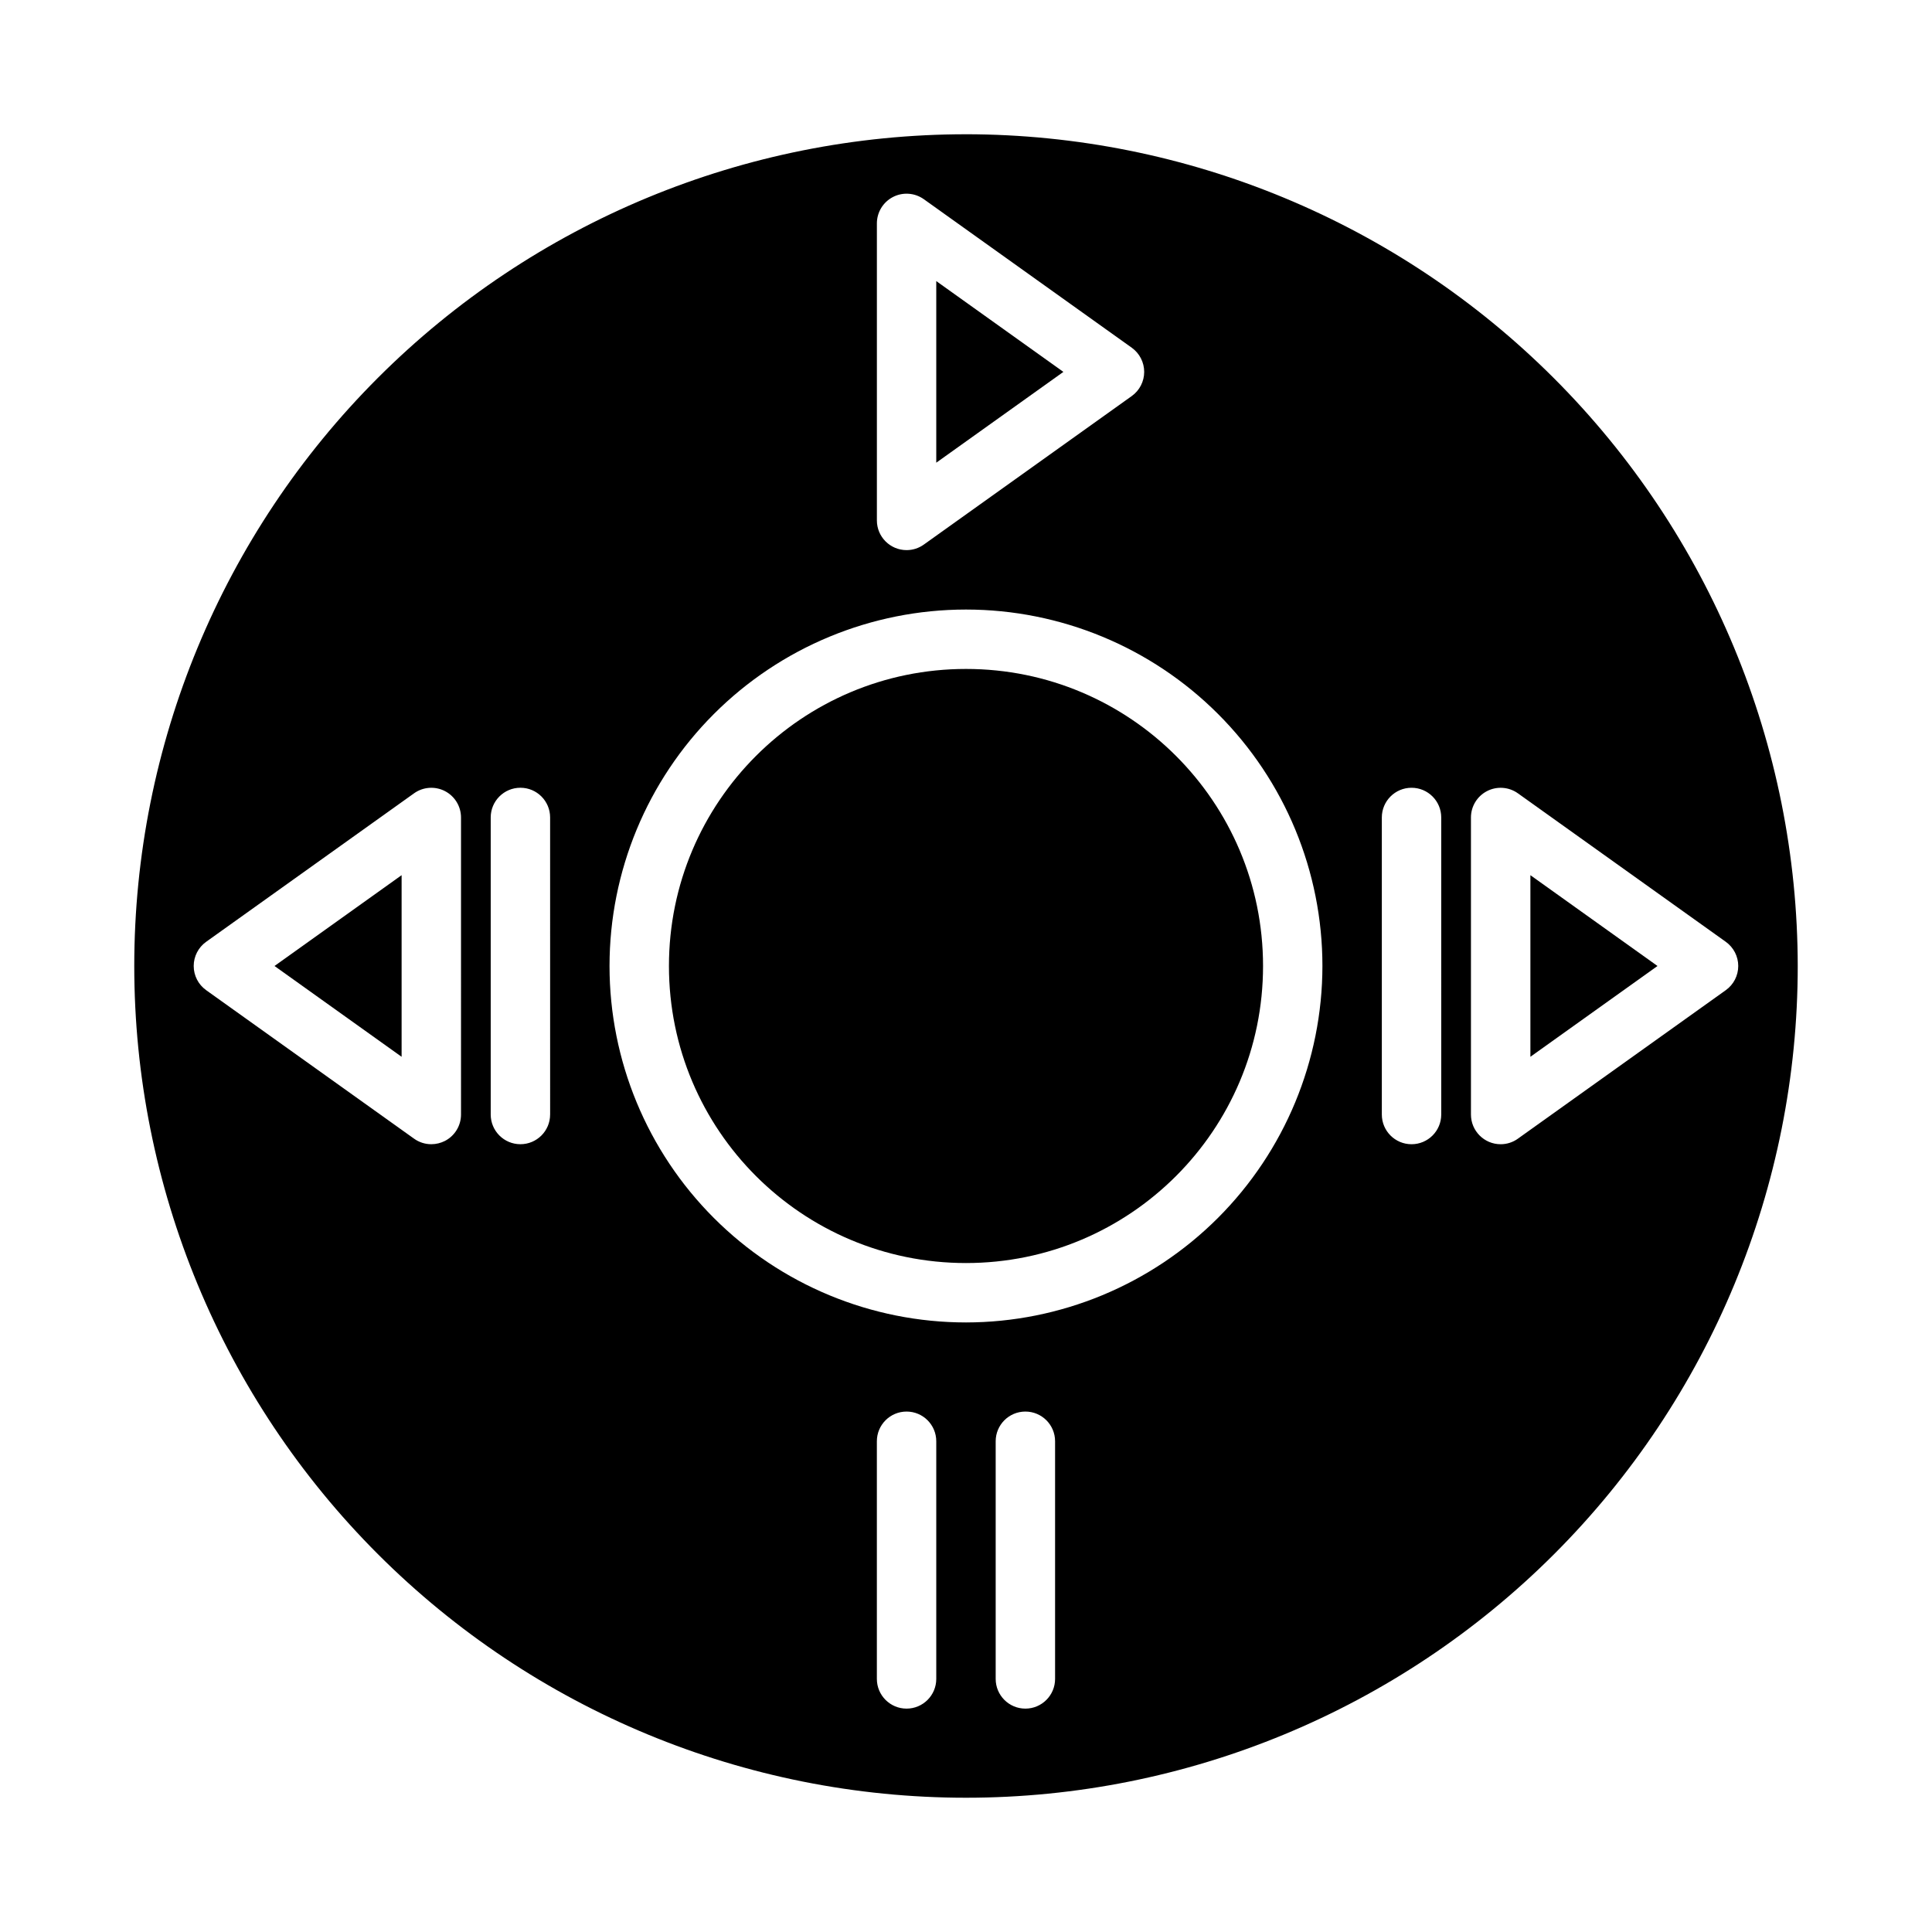
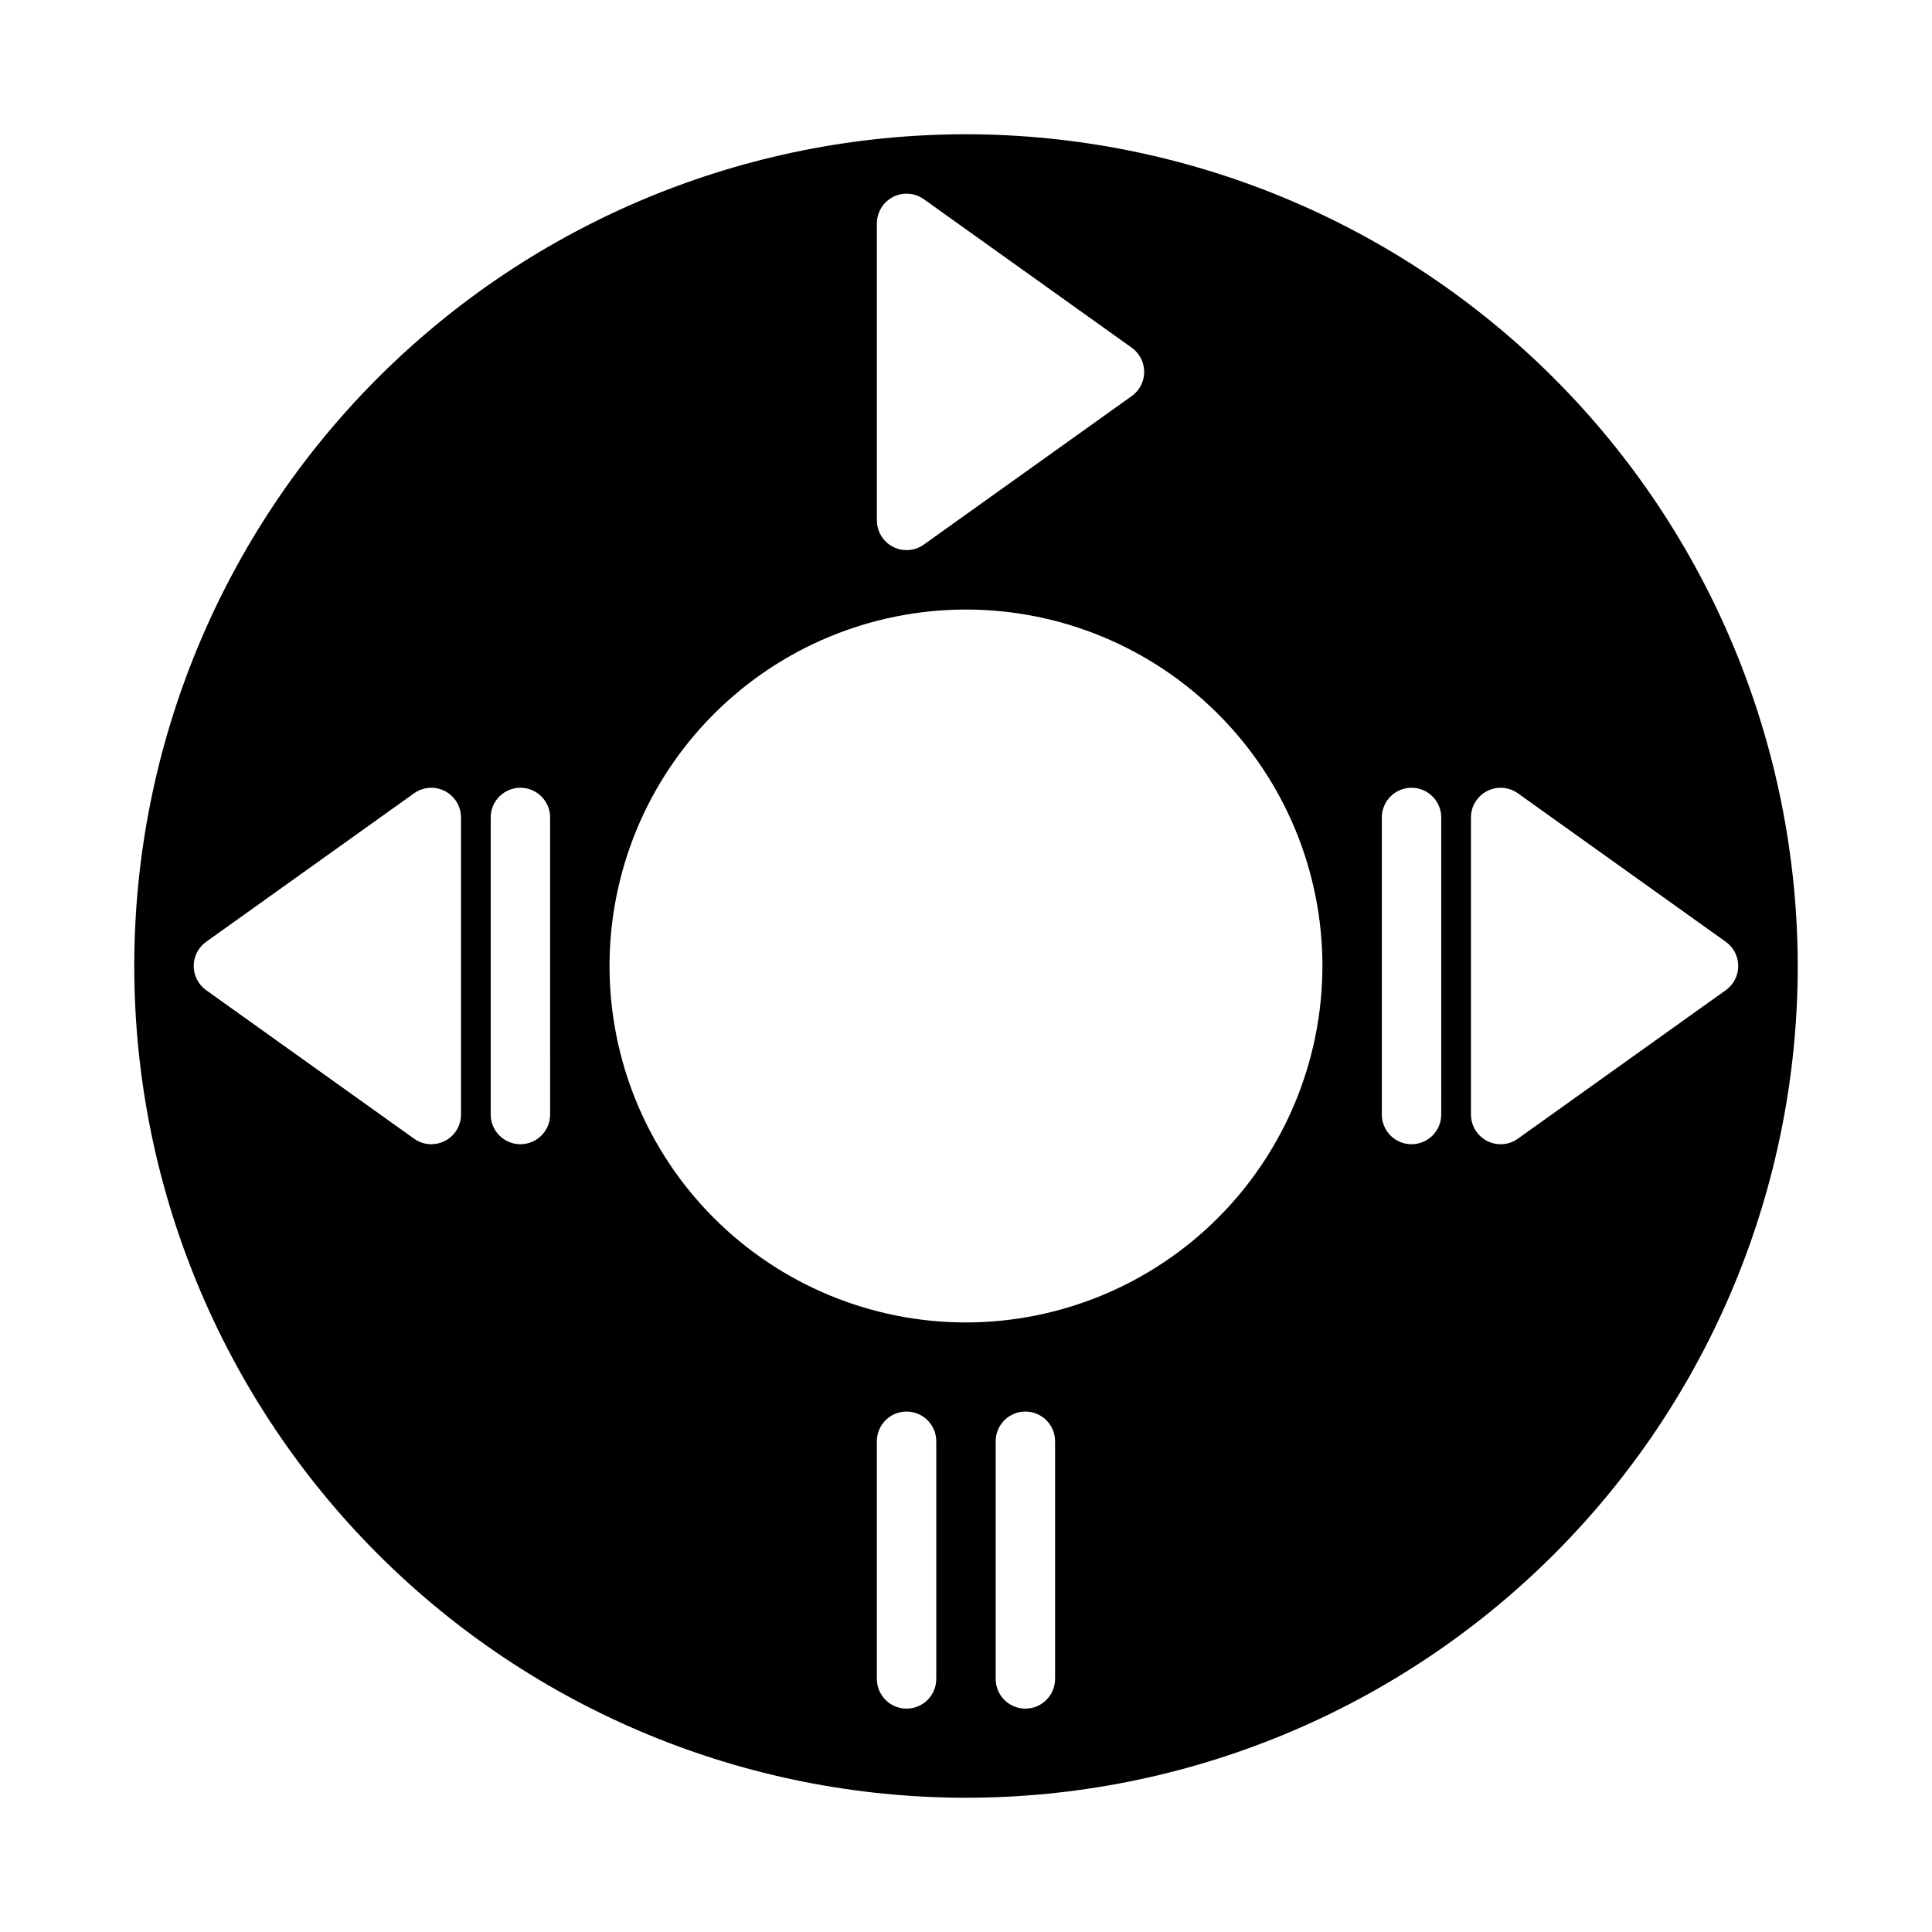
<svg xmlns="http://www.w3.org/2000/svg" fill="#000000" width="800px" height="800px" version="1.1" viewBox="144 144 512 512">
  <g>
-     <path d="m250.43 424.06v-48.129l-33.684 24.066z" />
-     <path d="m392.12 218.49v48.129l33.688-24.062z" />
-     <path d="m478.72 400c0 43.473-35.246 78.719-78.719 78.719-43.477 0-78.723-35.246-78.723-78.719 0-43.477 35.246-78.723 78.723-78.723 43.473 0 78.719 35.246 78.719 78.723" />
-     <path d="m549.57 424.06 33.684-24.062-33.684-24.066z" />
    <path d="m400 179.58c-58.461 0-114.52 23.223-155.86 64.559s-64.559 97.398-64.559 155.86c0 58.457 23.223 114.52 64.559 155.86 41.336 41.336 97.398 64.559 155.86 64.559 58.457 0 114.52-23.223 155.86-64.559 41.336-41.336 64.559-97.398 64.559-155.86-0.066-58.438-23.309-114.46-64.633-155.79-41.32-41.324-97.344-64.566-155.78-64.633zm-23.617 23.617c0.004-2.949 1.652-5.648 4.273-6.996 2.617-1.348 5.773-1.117 8.172 0.594l55.105 39.359c2.062 1.48 3.289 3.863 3.289 6.402 0 2.539-1.227 4.922-3.289 6.398l-55.105 39.359c-1.332 0.961-2.934 1.477-4.574 1.473-4.348 0-7.871-3.523-7.871-7.871zm-110.21 236.16c0 2.949-1.645 5.652-4.269 7.004-1.117 0.566-2.352 0.863-3.606 0.867-1.641 0.004-3.242-0.512-4.574-1.473l-55.105-39.359h0.004c-2.066-1.477-3.289-3.859-3.289-6.398s1.223-4.922 3.289-6.402l55.105-39.359h-0.004c2.402-1.711 5.555-1.941 8.176-0.594 2.621 1.348 4.269 4.047 4.273 6.992zm23.617 0h-0.004c0 4.348-3.523 7.871-7.871 7.871-4.348 0-7.871-3.523-7.871-7.871v-78.723c0-4.348 3.523-7.871 7.871-7.871 4.348 0 7.871 3.523 7.871 7.871zm102.33 149.57c0 4.348-3.523 7.875-7.871 7.875s-7.871-3.527-7.871-7.875v-62.977c0-4.348 3.523-7.871 7.871-7.871s7.871 3.523 7.871 7.871zm31.488 0c0 4.348-3.523 7.875-7.871 7.875-4.348 0-7.871-3.527-7.871-7.875v-62.977c0-4.348 3.523-7.871 7.871-7.871 4.348 0 7.871 3.523 7.871 7.871zm-23.613-94.465c-25.055 0-49.082-9.949-66.797-27.668-17.715-17.715-27.668-41.742-27.668-66.793 0-25.055 9.953-49.082 27.668-66.797s41.742-27.668 66.797-27.668c25.051 0 49.078 9.953 66.793 27.668 17.719 17.715 27.668 41.742 27.668 66.797-0.023 25.043-9.988 49.055-27.695 66.766-17.711 17.707-41.723 27.672-66.766 27.695zm125.95-55.105-0.004 0.004c0 4.348-3.523 7.871-7.871 7.871s-7.871-3.523-7.871-7.871v-78.723c0-4.348 3.523-7.871 7.871-7.871s7.871 3.523 7.871 7.871zm75.422-32.961-55.105 39.359v0.004c-1.332 0.961-2.934 1.477-4.574 1.473-4.348 0-7.871-3.523-7.871-7.871v-78.723c0-2.945 1.648-5.644 4.269-6.992 2.621-1.348 5.777-1.117 8.176 0.594l55.105 39.359h-0.004c2.066 1.48 3.289 3.863 3.289 6.402s-1.223 4.922-3.289 6.398z" />
  </g>
</svg>